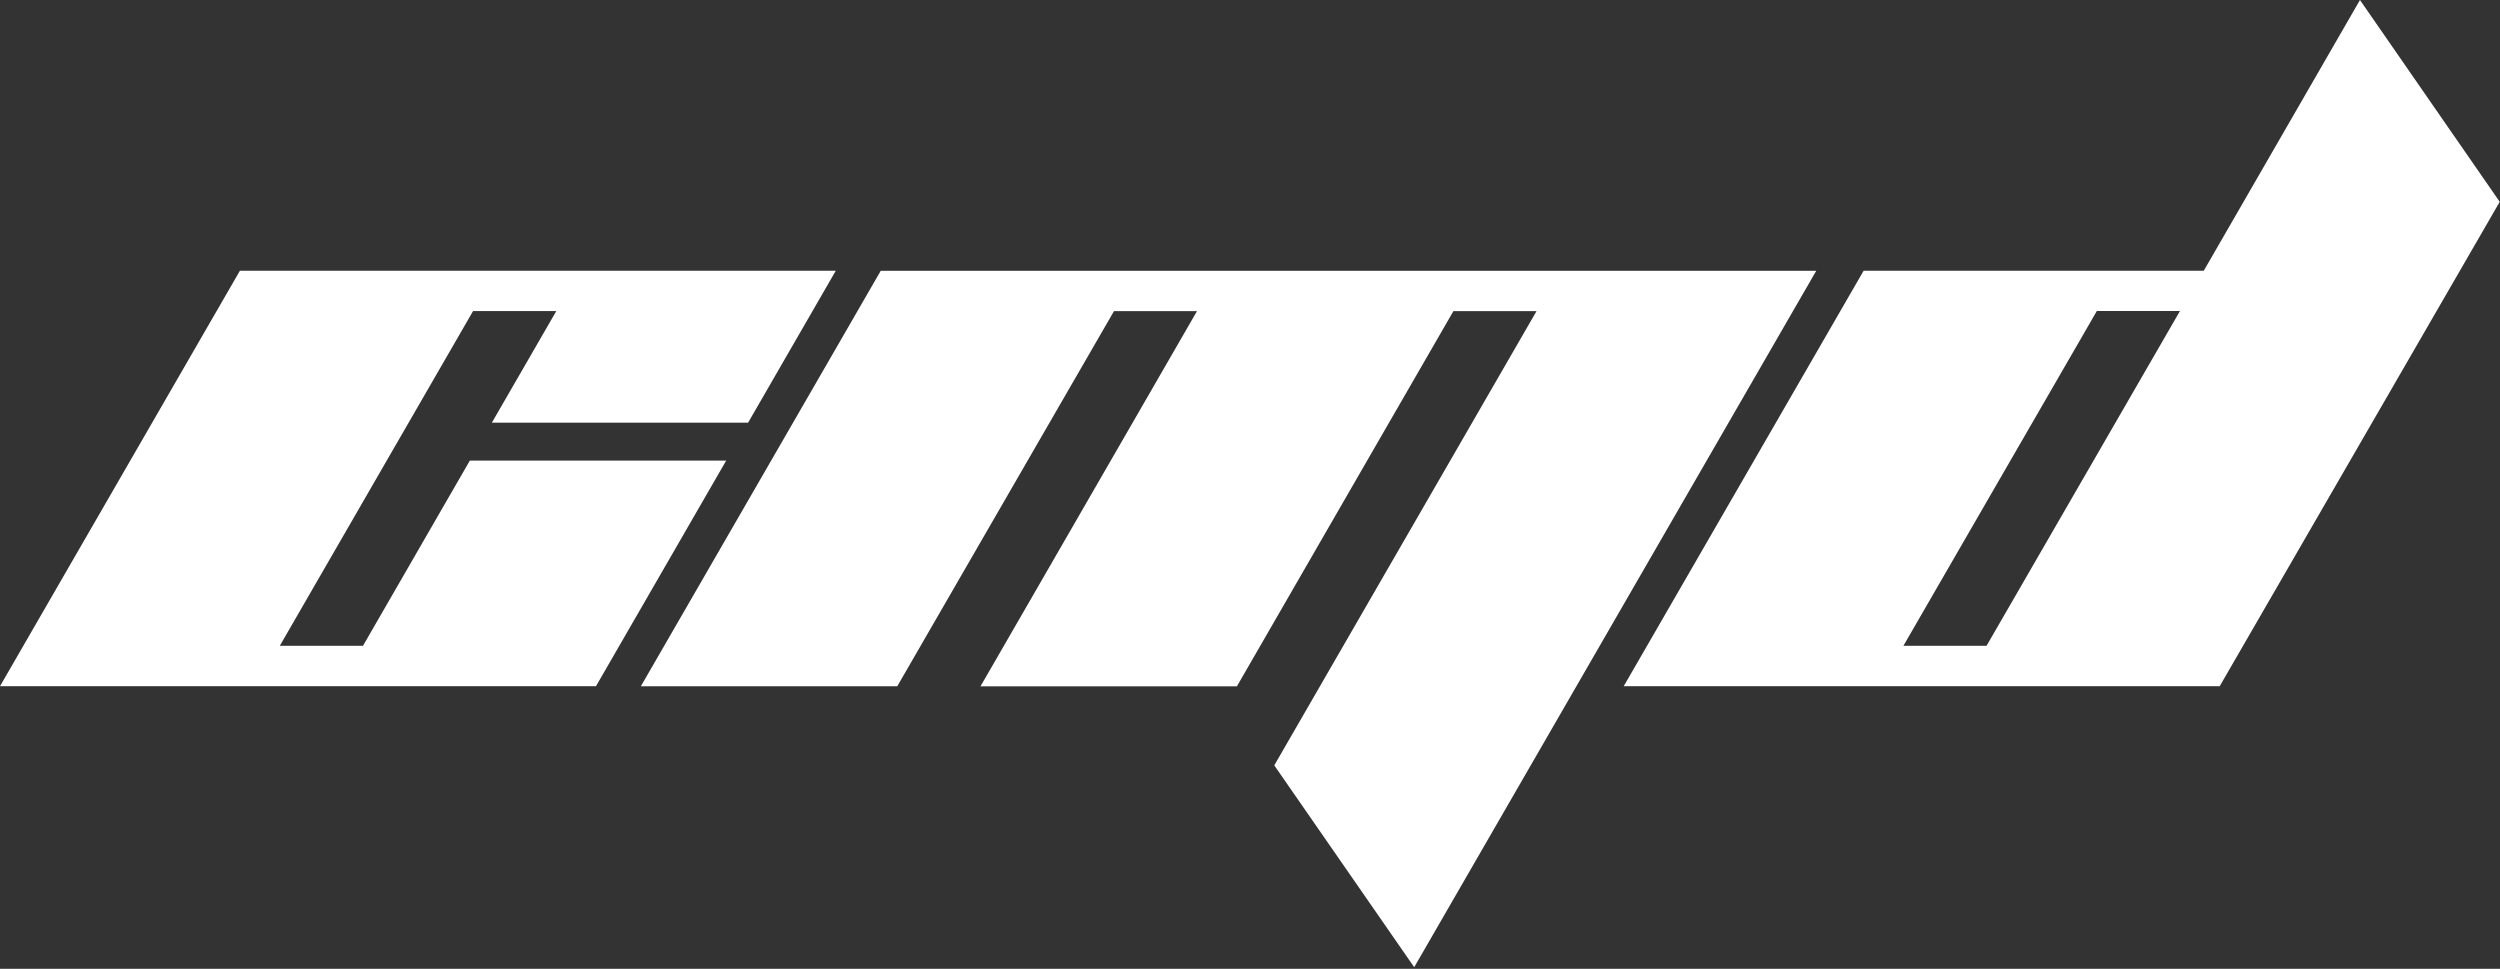
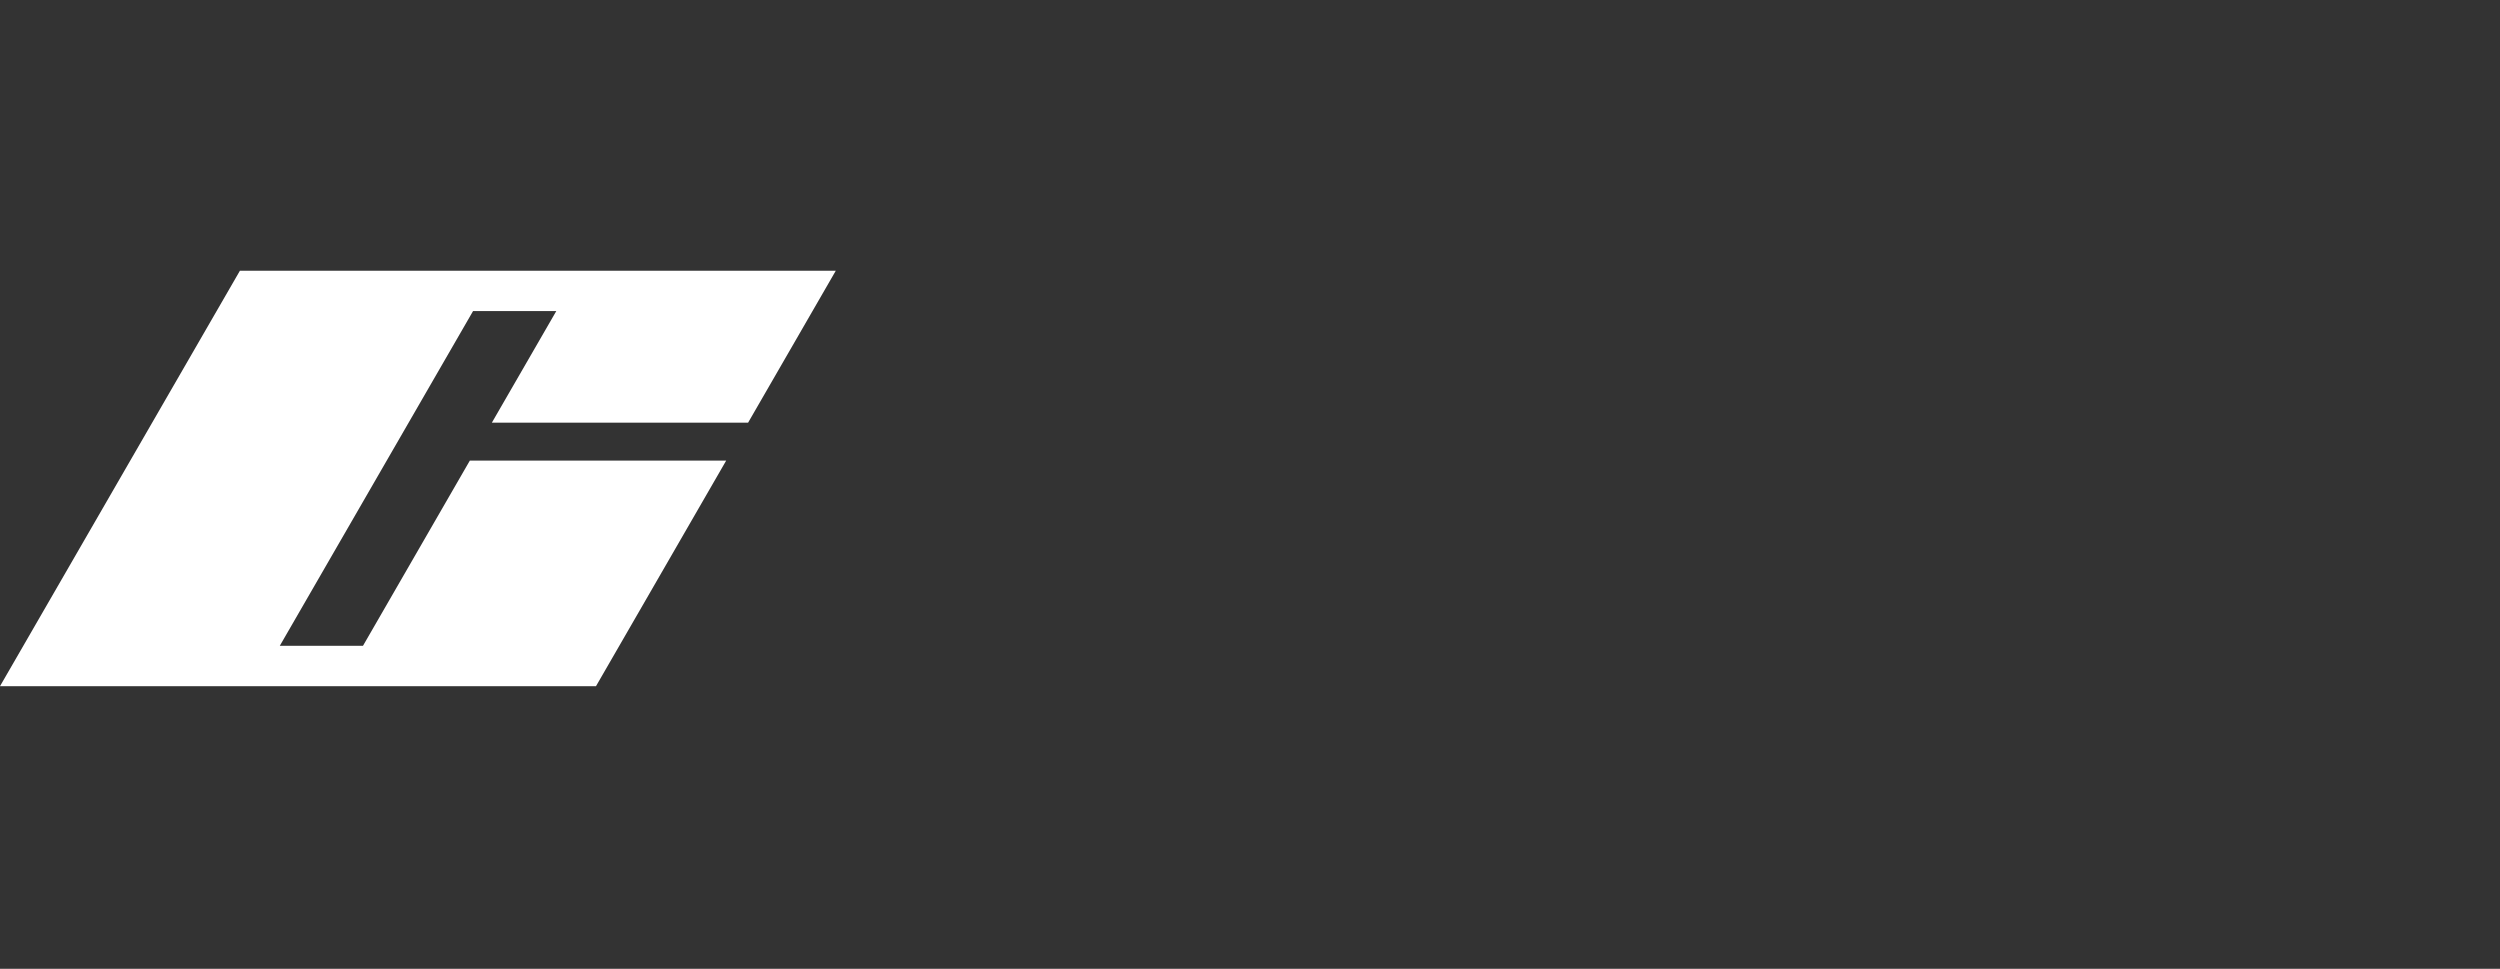
<svg xmlns="http://www.w3.org/2000/svg" width="100%" height="100%" viewBox="0 0 449 174" version="1.1" xml:space="preserve" style="fill-rule:evenodd;clip-rule:evenodd;stroke-linejoin:round;stroke-miterlimit:2;">
  <rect x="0" y="0" width="449" height="174" fill="#333333" stroke="none" />
-   <path id="Path_42" d="M376.59,55.86L391.52,55.86L356.78,115.99L341.85,115.99L376.59,55.86ZM423.85,0L395.8,48.62L334.71,48.62L291.62,123.24L398.66,123.24L448.95,36.25L423.85,0Z" style="fill:white;fill-rule:nonzero;" />
-   <path id="Path_43" d="M158.19,48.62L115.1,123.25L161.15,123.25L200.07,55.88L214.98,55.88L176.1,123.26L222.15,123.26L261.03,55.88L275.96,55.88L228.86,137.46L253.99,173.71L326.2,48.63L158.18,48.63L158.19,48.62Z" style="fill:white;fill-rule:nonzero;" />
  <path id="Path_44" d="M43.09,48.62L0,123.24L107.04,123.24L130.42,82.73L84.38,82.73L65.19,115.99L50.25,115.99L84.96,55.87L99.91,55.87L88.34,75.91L134.36,75.91L150.11,48.62L43.09,48.62Z" style="fill:white;fill-rule:nonzero;" />
</svg>